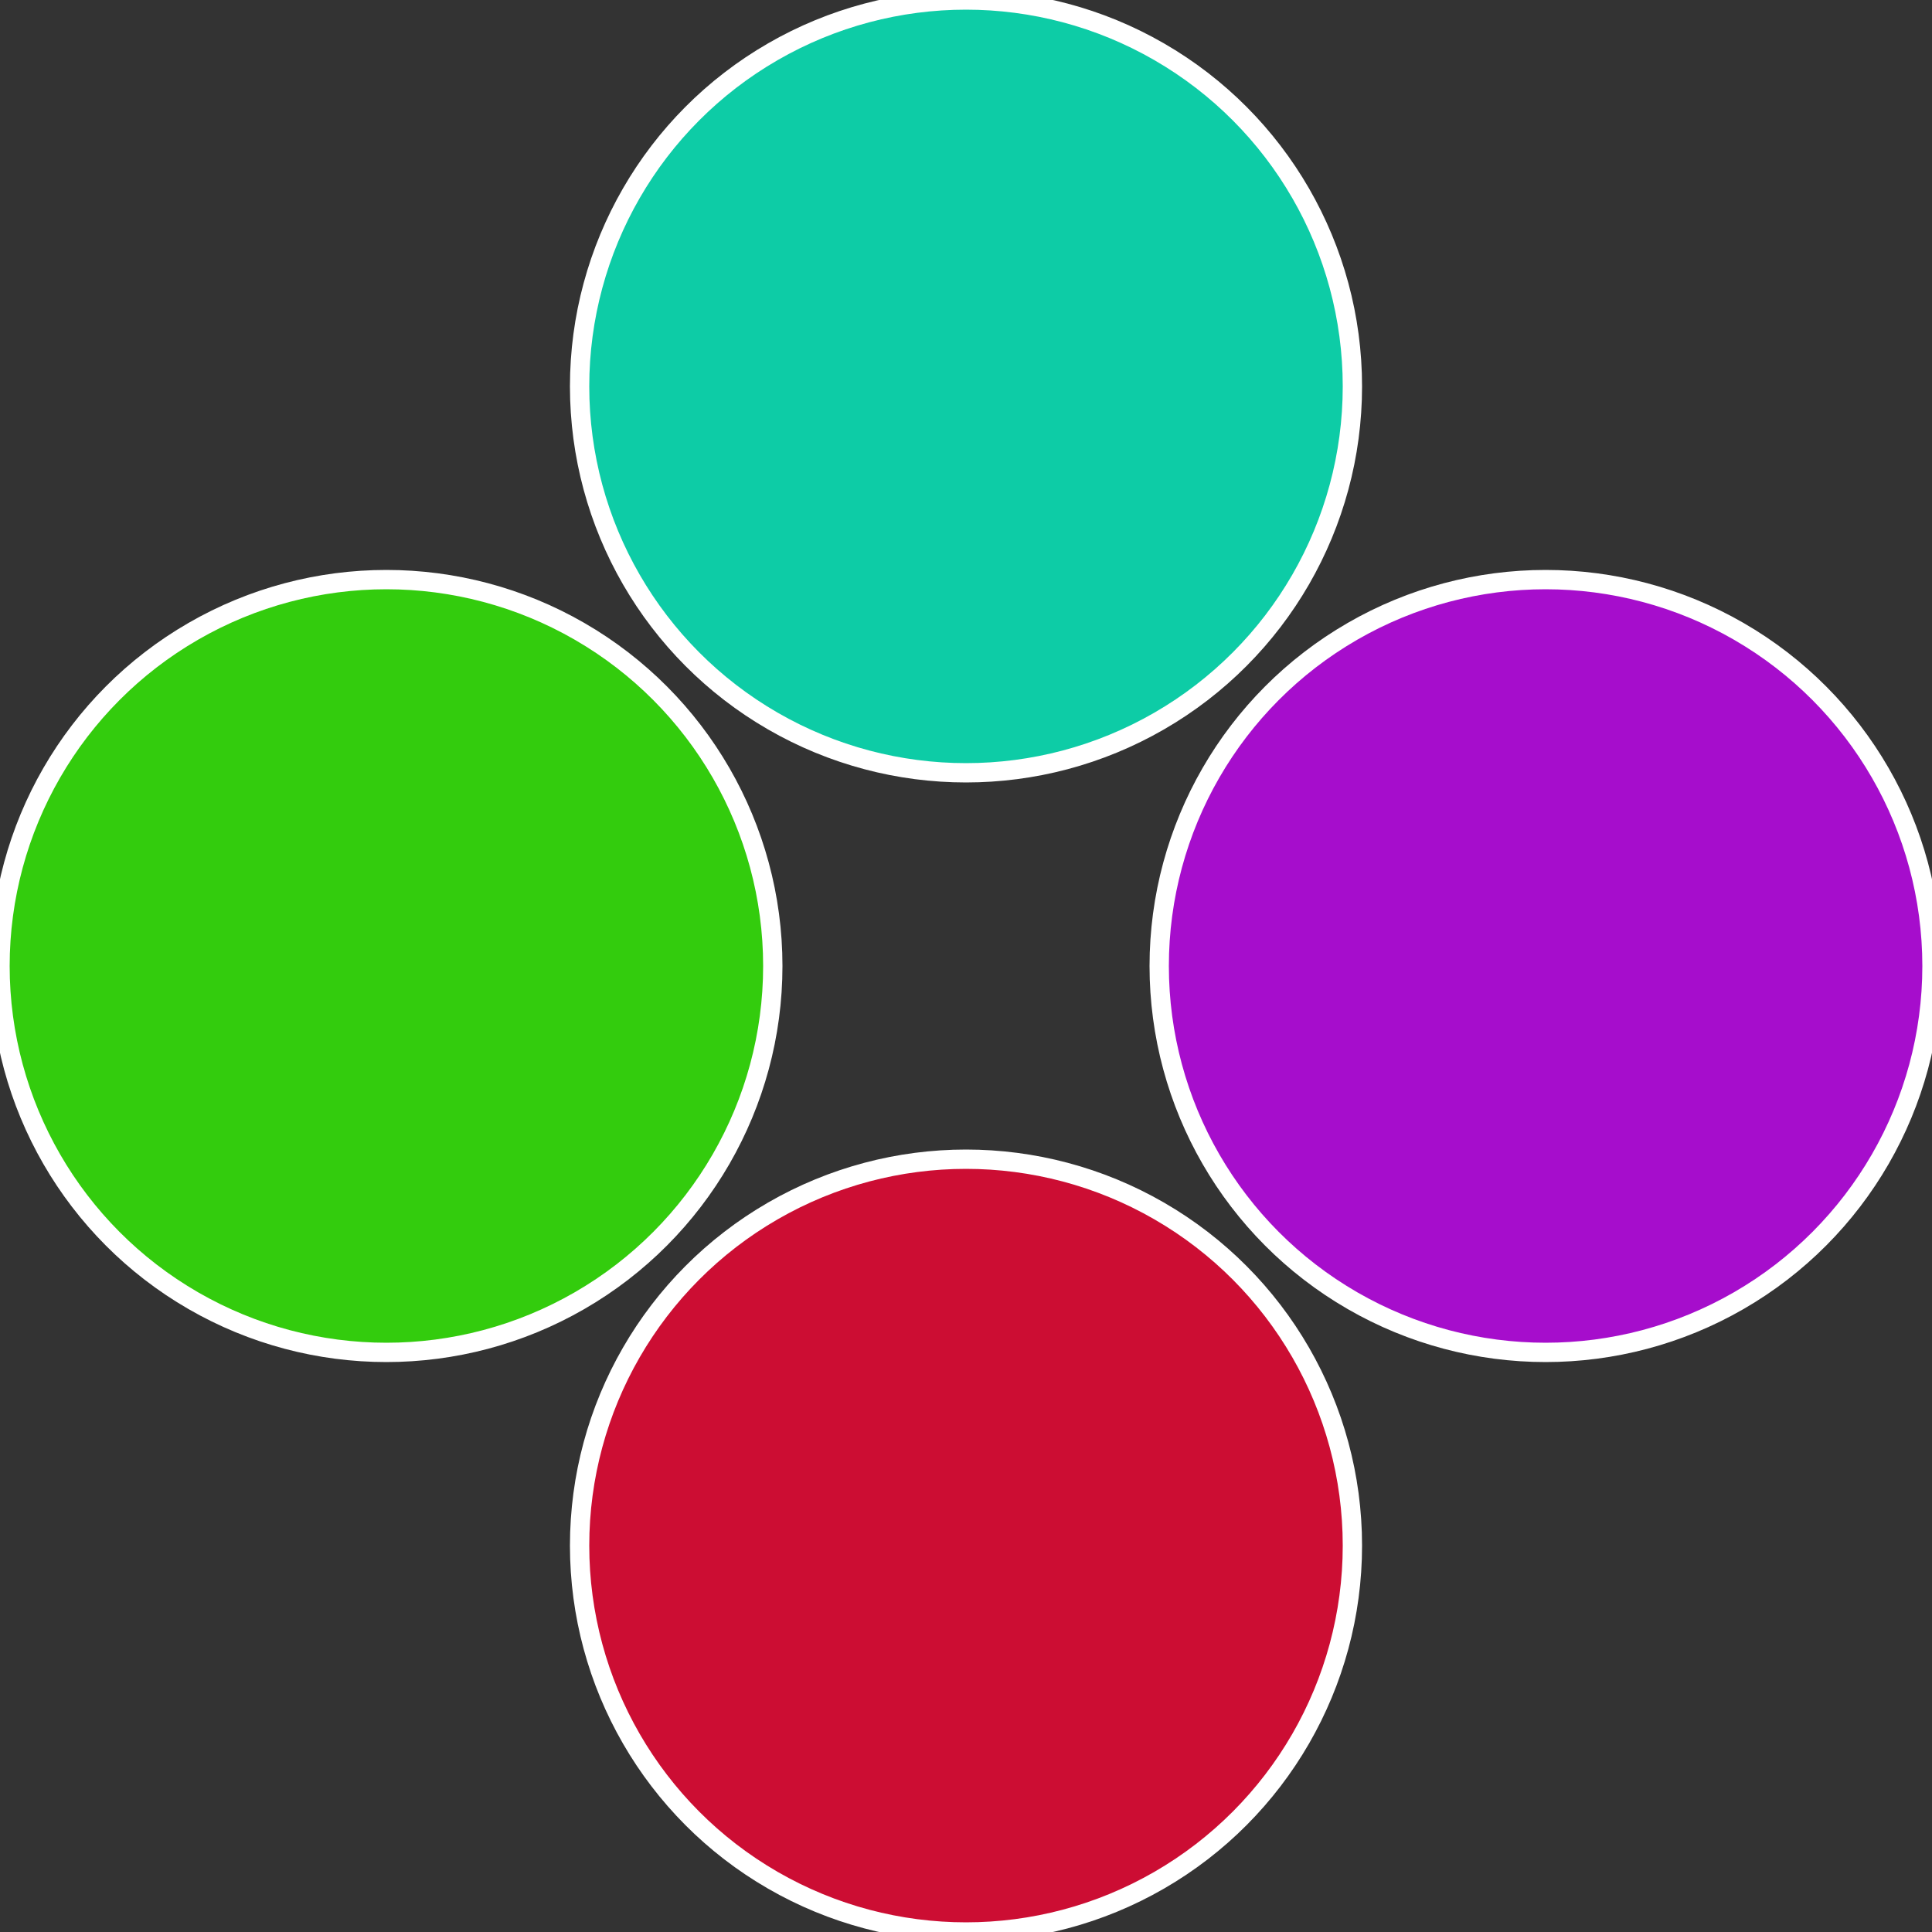
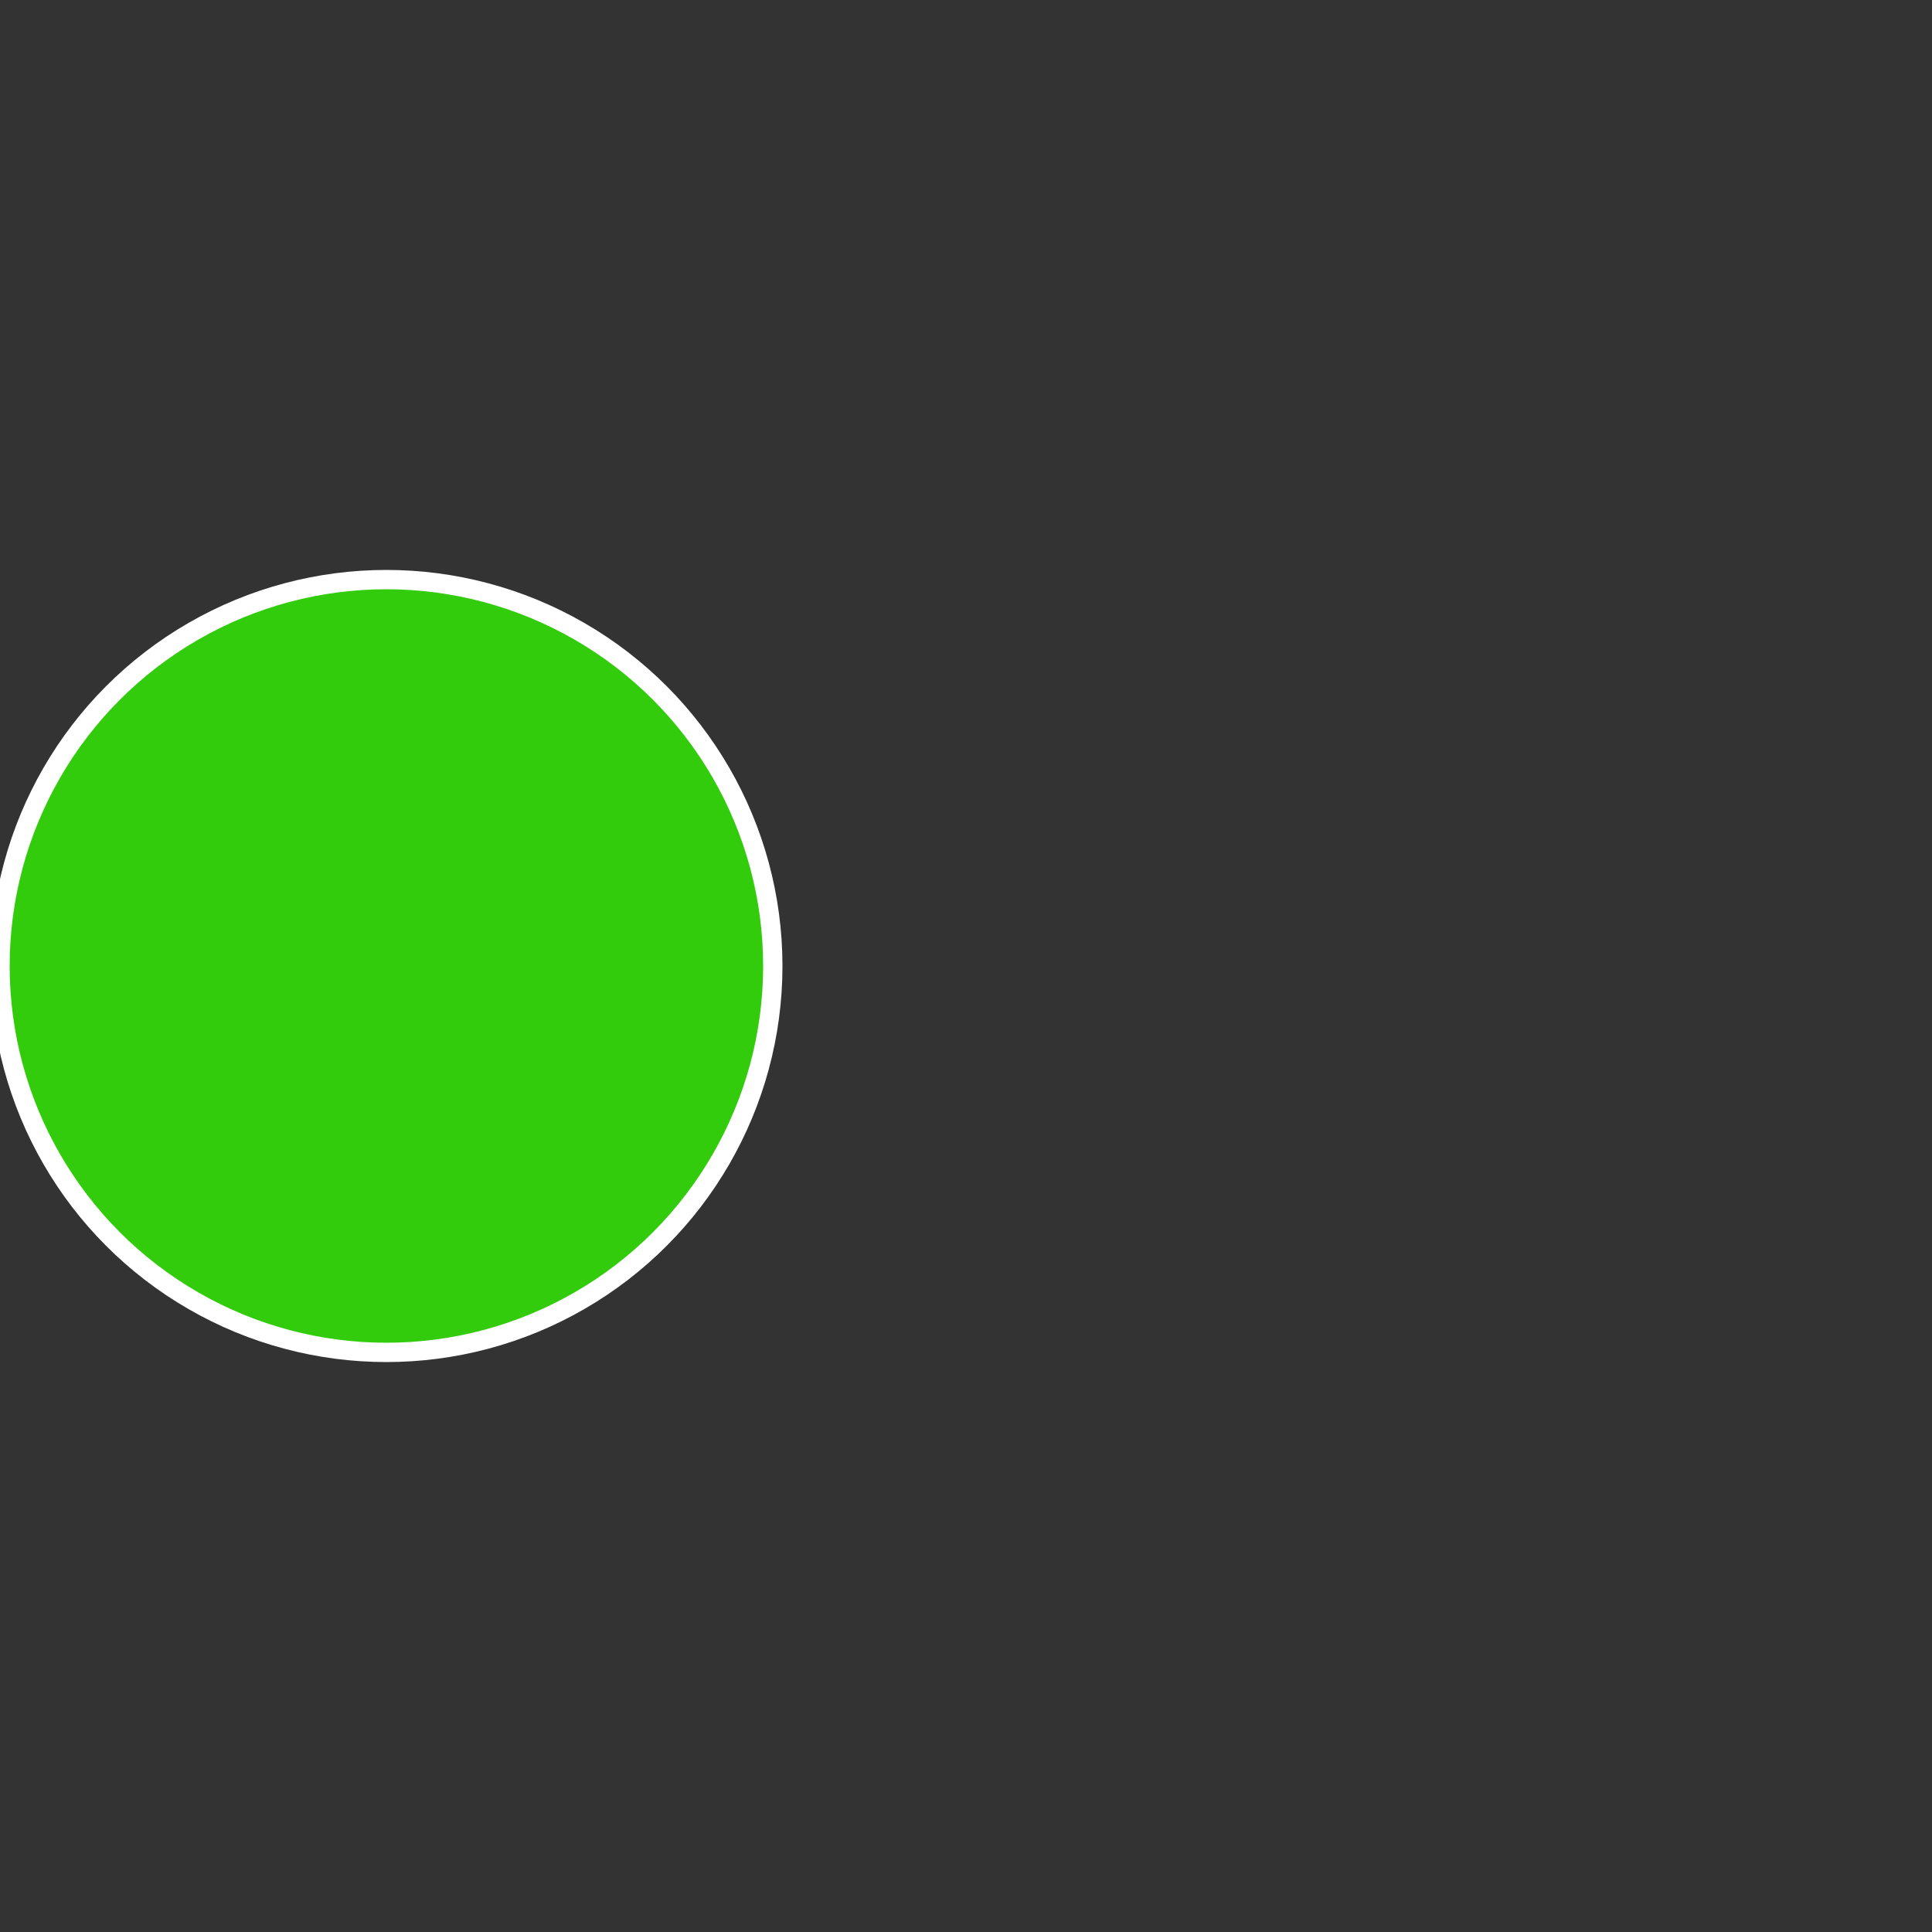
<svg xmlns="http://www.w3.org/2000/svg" width="500" height="500" viewBox="-1 -1 2 2">
  <rect x="-1" y="-1" width="2" height="2" fill="#333333" stroke="none" />
-   <circle cx="0.6" cy="0" r="0.4" fill="#a60dcc" stroke="#fff" stroke-width="1%" />
-   <circle cx="3.6739403974421E-17" cy="0.6" r="0.4" fill="#cc0d33" stroke="#fff" stroke-width="1%" />
  <circle cx="-0.6" cy="7.3478807948841E-17" r="0.4" fill="#33cc0d" stroke="#fff" stroke-width="1%" />
-   <circle cx="-1.1021821192326E-16" cy="-0.6" r="0.4" fill="#0dcca6" stroke="#fff" stroke-width="1%" />
</svg>